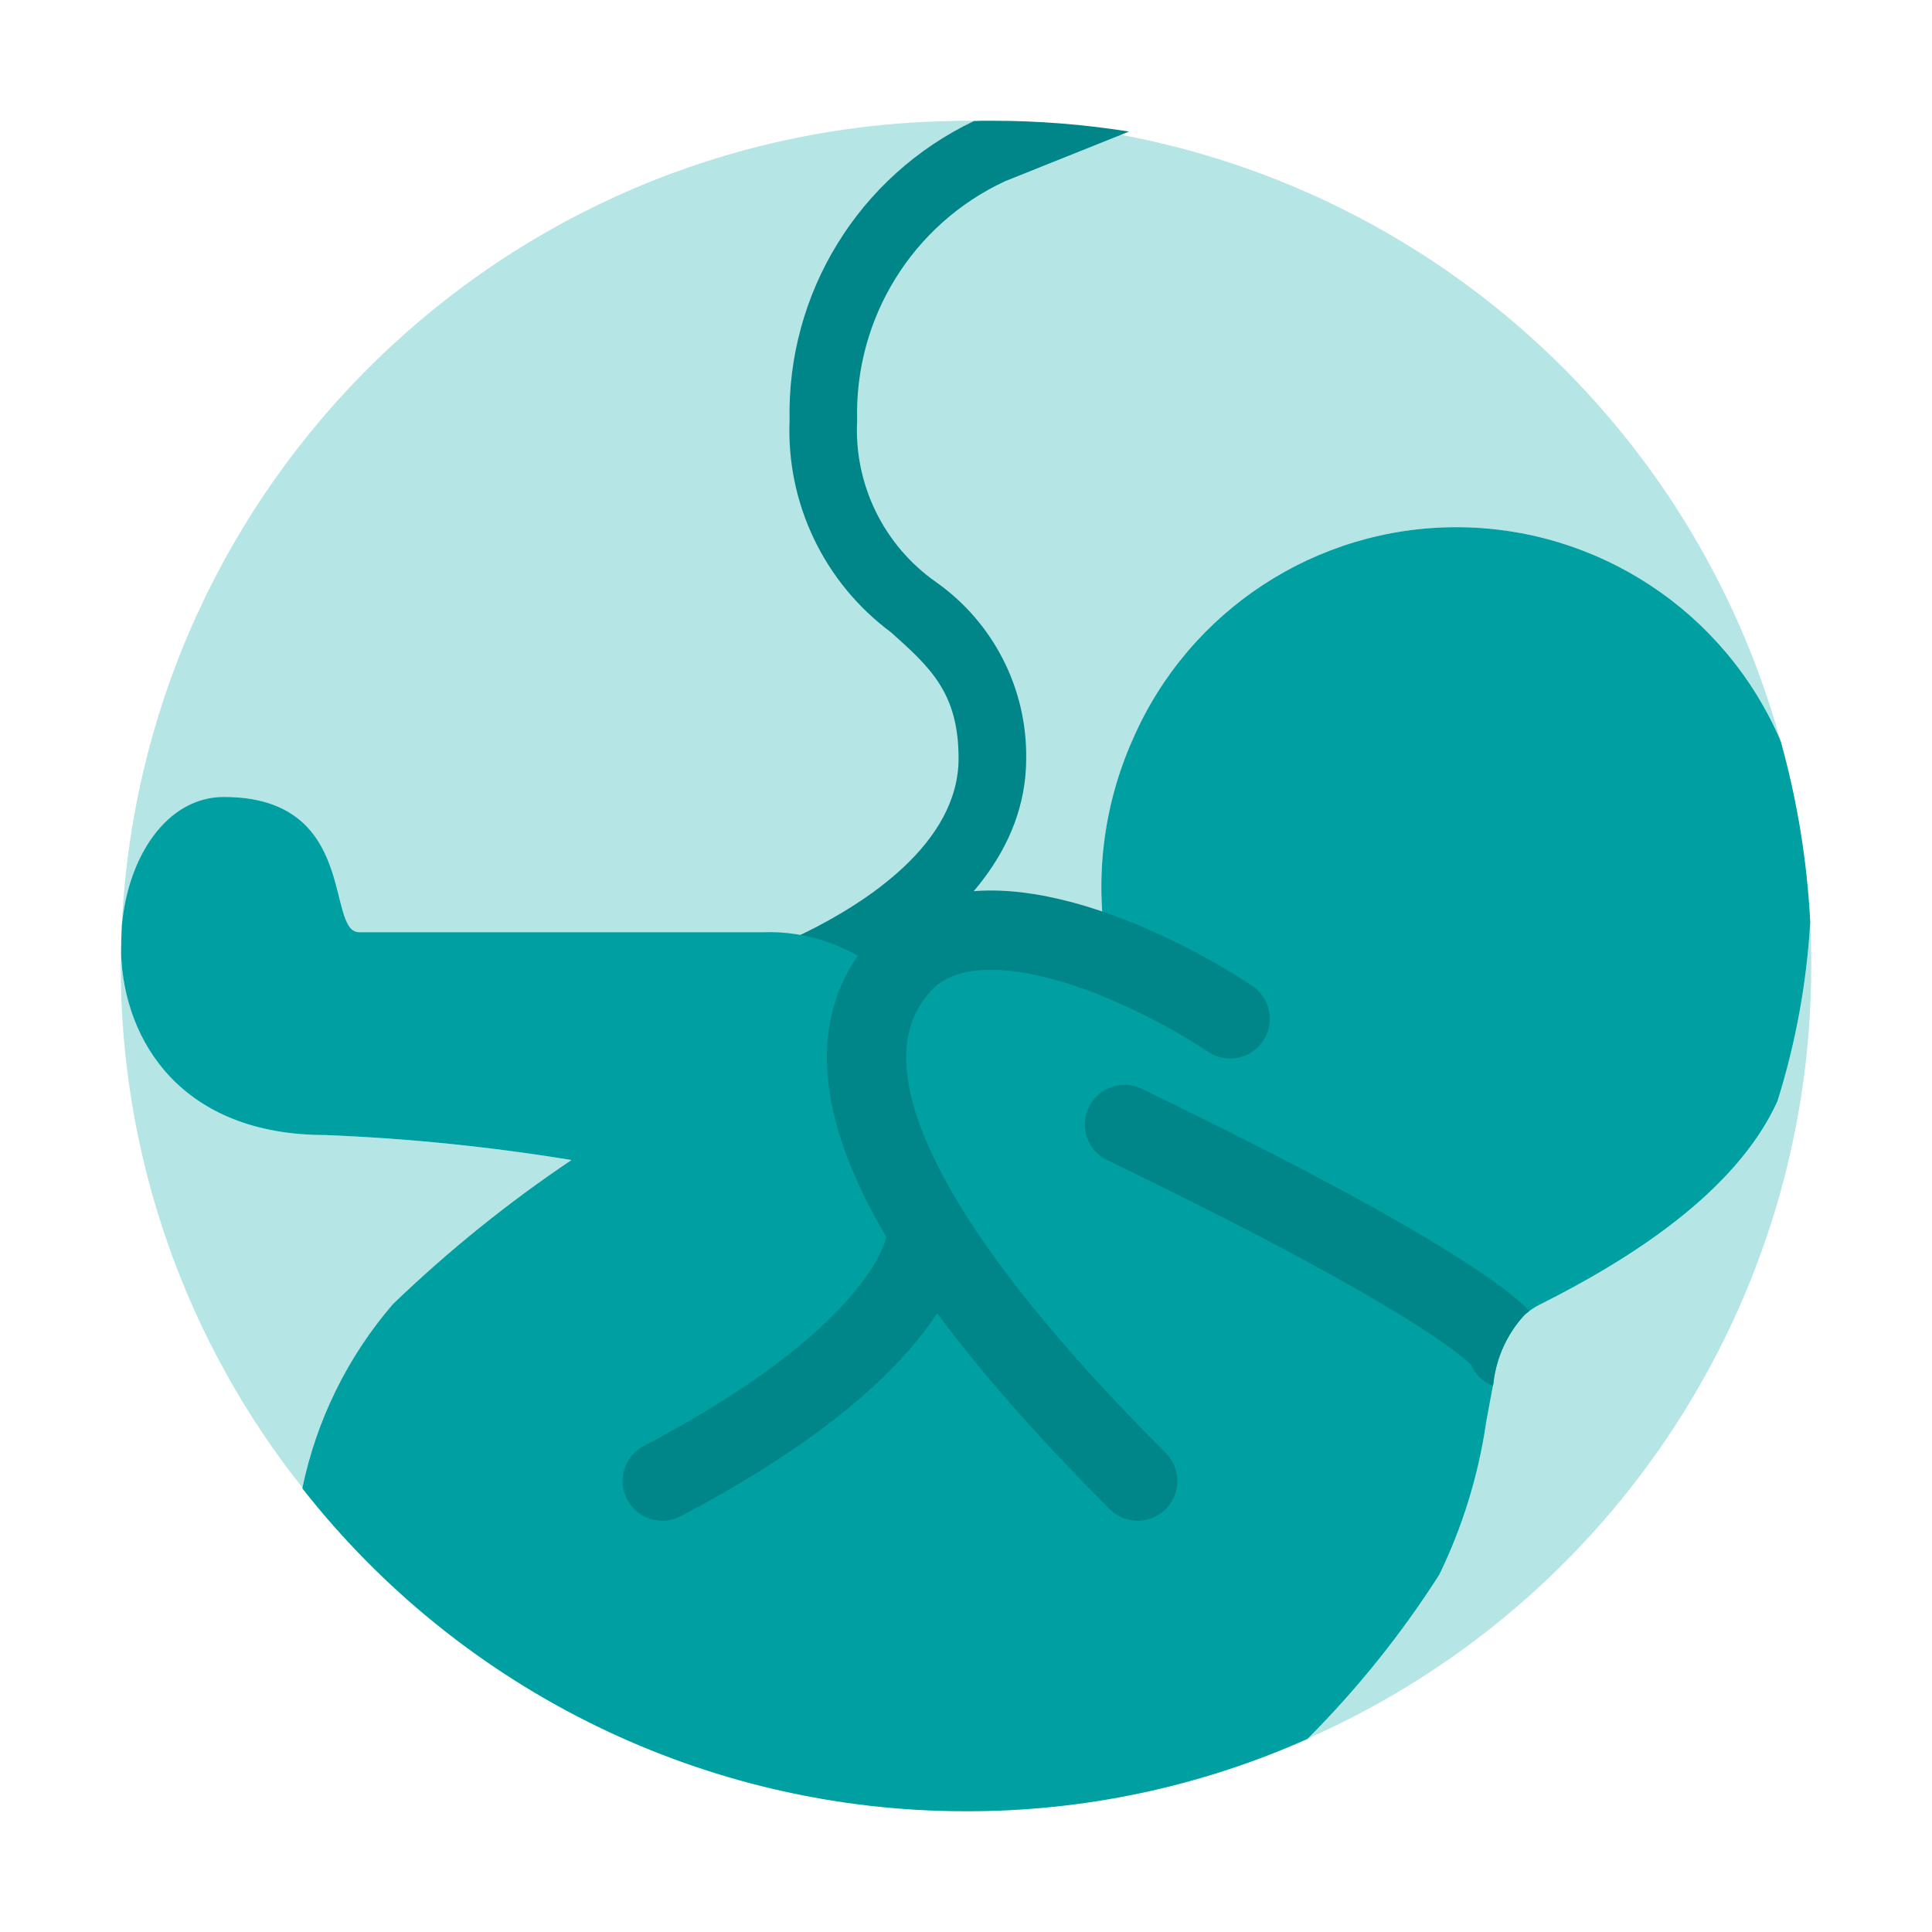
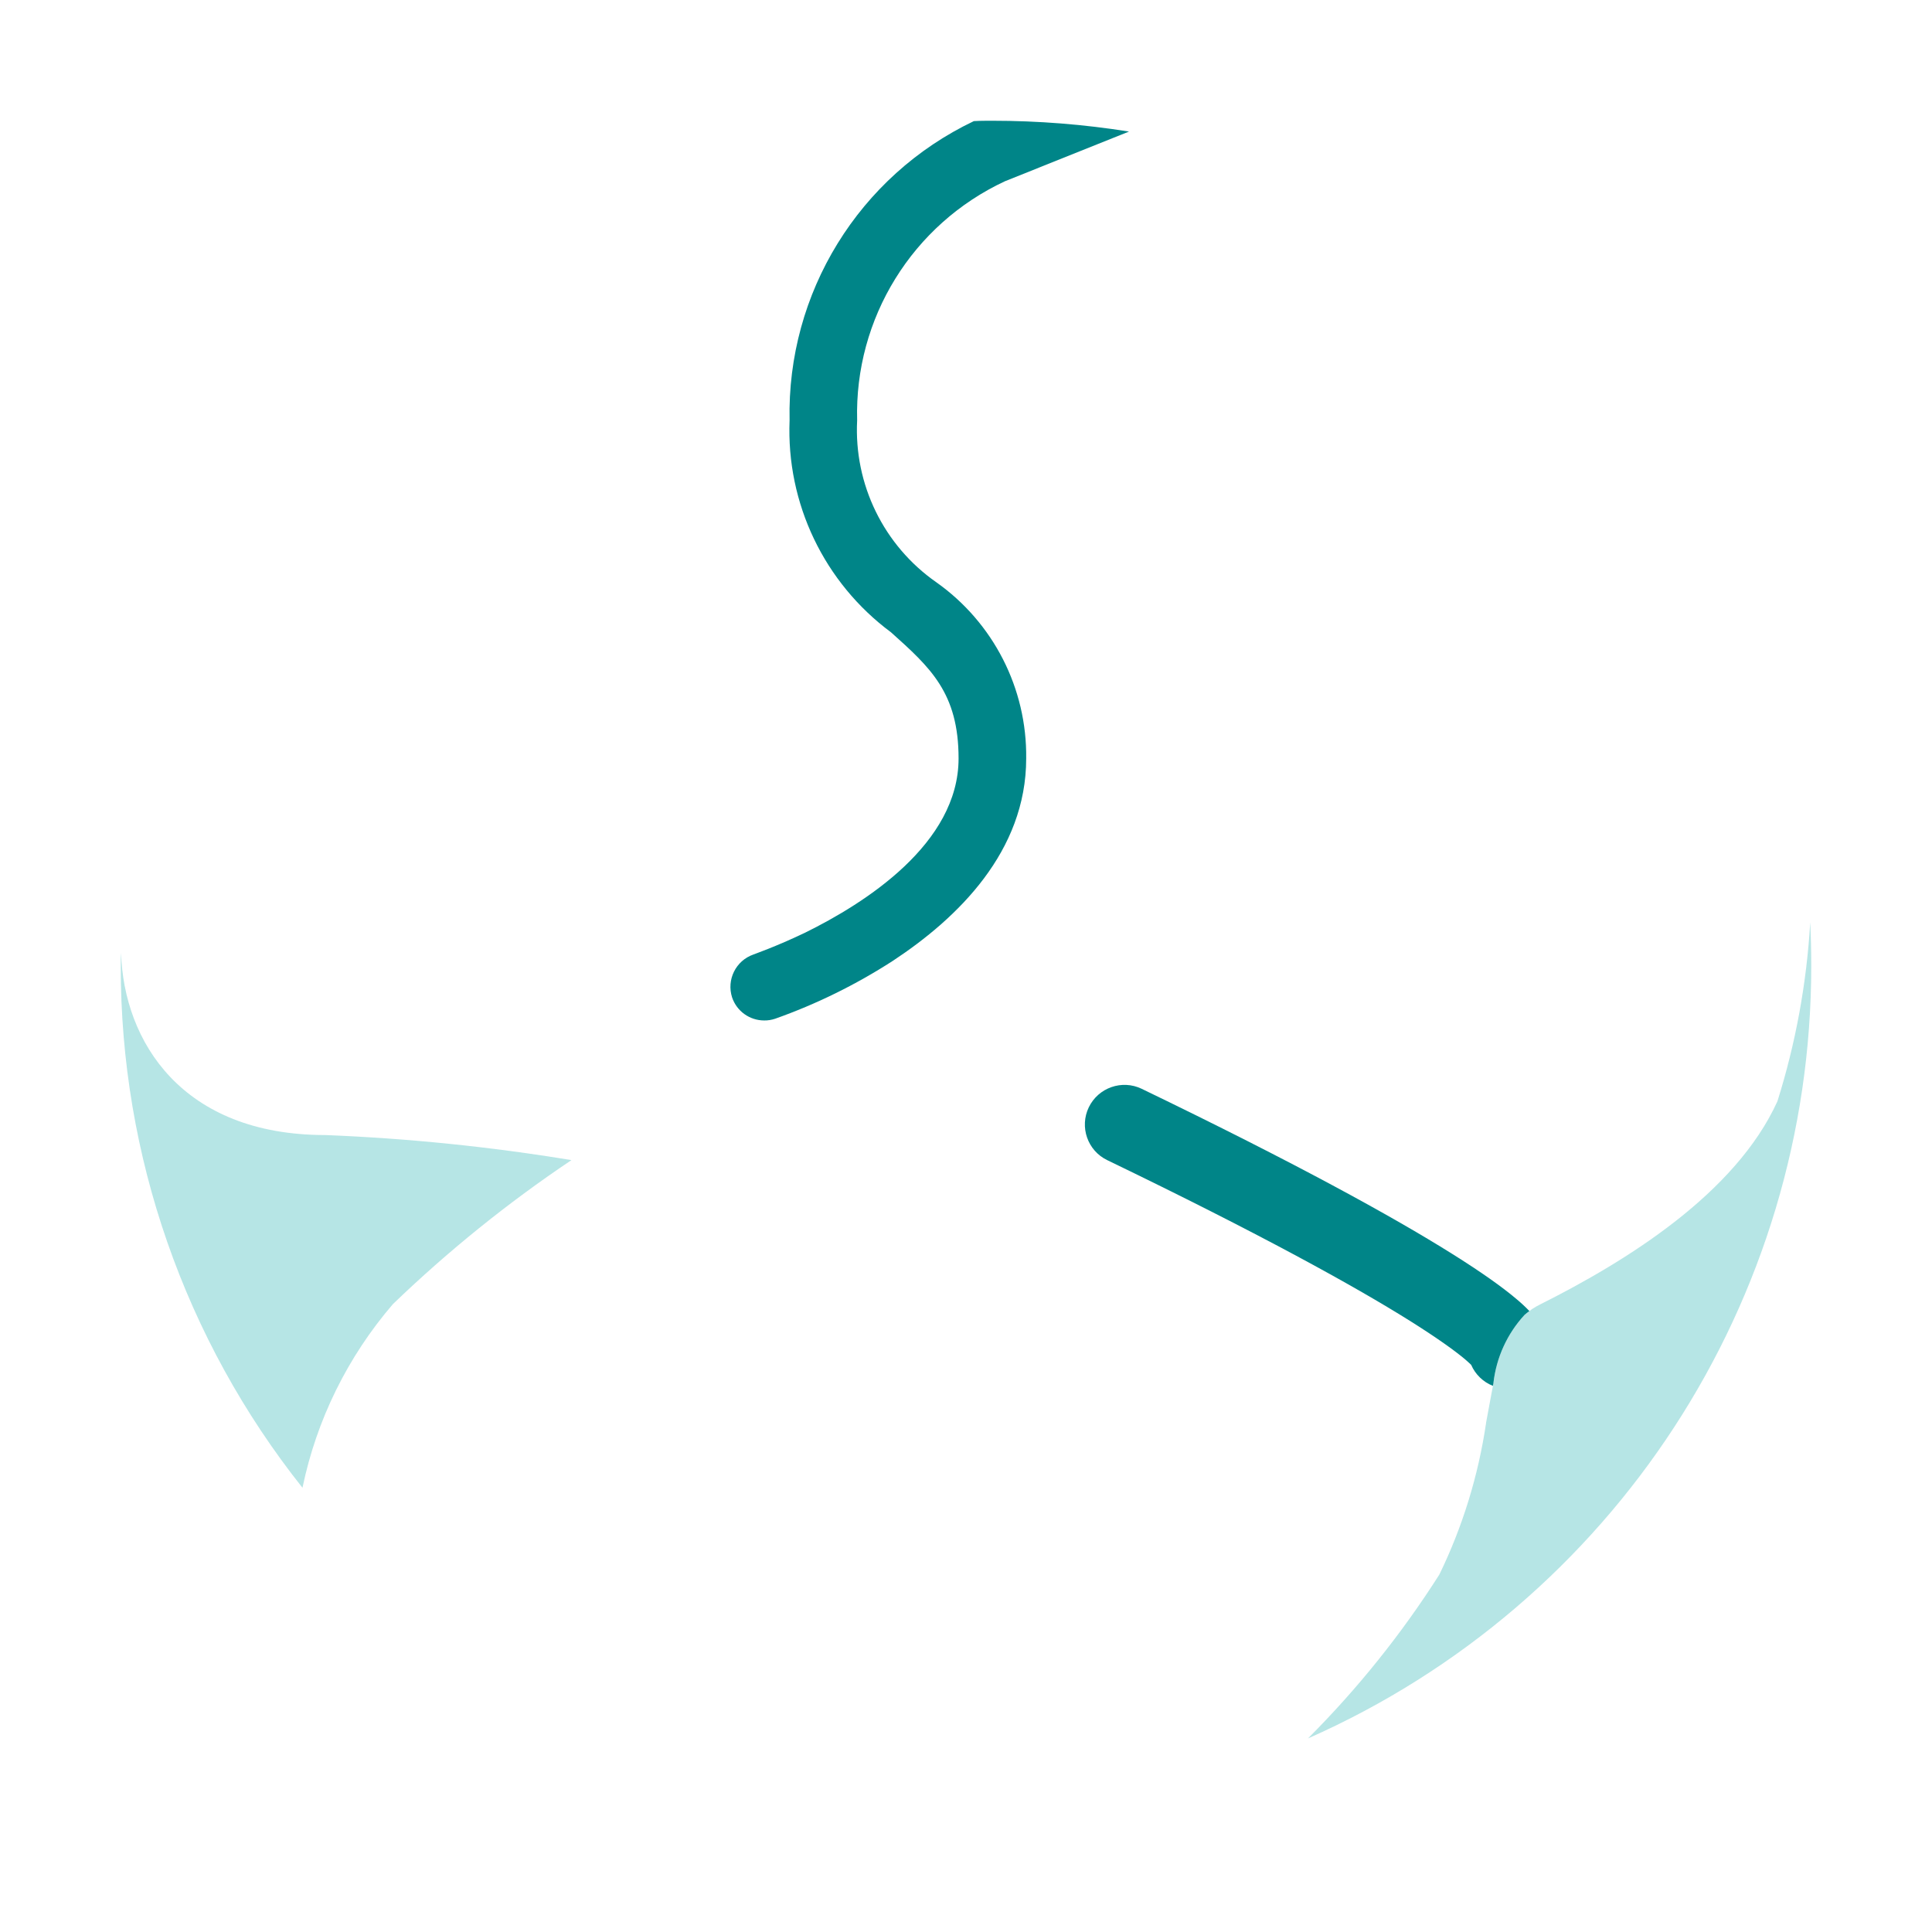
<svg xmlns="http://www.w3.org/2000/svg" width="32" height="32" viewBox="0 0 32 32" fill="none">
  <g clip-path="url(#clip0_1772_15933)">
    <path d="M9.465 19.215C8.411 19.922 7.422 20.72 6.508 21.6C5.759 22.471 5.243 23.517 5.01 24.642C3.058 22.185 1.997 19.138 2 16C2 15.927 2 15.854 2.005 15.782C2.05 17.249 3.013 18.8 5.388 18.8C6.754 18.854 8.116 18.993 9.465 19.215Z" fill="#B6E5E5" />
-     <path d="M29.485 12.254C28.56 10.119 26.457 8.736 24.131 8.732C21.805 8.728 19.698 10.105 18.766 12.237C18.261 13.366 18.116 14.623 18.352 15.838C17.453 15.444 16.452 15.35 15.496 15.569C15.163 15.665 14.872 15.873 14.673 16.157C14.572 16.067 14.463 15.987 14.348 15.916C13.913 15.633 13.41 15.473 12.892 15.451C12.808 15.442 12.724 15.438 12.64 15.44H5.948C5.388 15.44 5.948 13.2 3.708 13.2C2.762 13.2 2.118 14.191 2.017 15.339C2.359 7.99 8.336 2.162 15.692 2.006C15.793 2 15.899 2 16 2C16.758 2 17.514 2.06 18.262 2.179C23.647 3.063 28.027 6.995 29.485 12.254Z" fill="#B6E5E5" />
    <path d="M21.664 28.794C22.486 27.971 23.216 27.061 23.84 26.08C24.224 25.29 24.484 24.446 24.613 23.577V23.571C24.658 23.33 24.697 23.112 24.736 22.91V22.905C24.784 22.484 24.964 22.09 25.251 21.779C25.332 21.707 25.423 21.647 25.52 21.6C26.937 20.889 28.746 19.769 29.44 18.24C29.742 17.279 29.924 16.284 29.983 15.278C29.994 15.518 30 15.759 30 16C30 21.539 26.731 26.556 21.664 28.794Z" fill="#B6E5E5" />
    <path d="M16.997 12.562C16.997 14.102 15.866 15.205 14.786 15.916C14.175 16.31 13.521 16.632 12.837 16.874C12.779 16.893 12.718 16.903 12.658 16.902C12.417 16.902 12.203 16.749 12.126 16.521C12.031 16.227 12.187 15.912 12.478 15.81C12.489 15.804 12.848 15.681 13.329 15.451C14.332 14.958 15.877 13.973 15.877 12.562C15.877 11.475 15.407 11.055 14.758 10.473C13.651 9.652 13.022 8.338 13.078 6.962C13.032 4.853 14.226 2.914 16.13 2.006C16.23 2 16.337 2 16.438 2C17.195 2 17.952 2.06 18.7 2.179L16.645 3.002C15.113 3.716 14.151 5.272 14.197 6.962C14.142 8.022 14.637 9.036 15.508 9.644C16.454 10.313 17.011 11.403 16.997 12.562Z" fill="#008588" />
-     <path d="M29.983 15.266V15.278C29.924 16.284 29.742 17.279 29.44 18.24C28.746 19.769 26.937 20.889 25.52 21.6C25.423 21.647 25.332 21.707 25.251 21.779C24.964 22.09 24.784 22.485 24.736 22.905V22.91C24.697 23.112 24.658 23.33 24.613 23.571V23.577C24.484 24.446 24.224 25.29 23.84 26.08C23.213 27.064 22.48 27.976 21.656 28.802C19.876 29.596 17.949 30.004 16 30C11.709 30.002 7.655 28.029 5.007 24.652C5.24 23.524 5.756 22.473 6.508 21.6C7.422 20.72 8.411 19.922 9.465 19.214C8.116 18.993 6.754 18.854 5.388 18.8C3.014 18.8 2.05 17.249 2.005 15.782C2.005 15.636 2.011 15.485 2.017 15.339C2.117 14.191 2.761 13.2 3.708 13.2C5.948 13.2 5.388 15.44 5.948 15.44H12.64C13.383 15.416 14.108 15.672 14.673 16.157C14.872 15.873 15.163 15.665 15.496 15.569C16.452 15.35 17.453 15.444 18.352 15.838C18.116 14.623 18.261 13.366 18.766 12.237C19.698 10.105 21.805 8.728 24.131 8.732C26.457 8.736 28.56 10.119 29.485 12.254C29.487 12.264 29.491 12.273 29.496 12.282C29.767 13.256 29.931 14.257 29.983 15.266Z" fill="#009FA2" />
    <path fill-rule="evenodd" clip-rule="evenodd" d="M25.331 21.715C25.303 21.735 25.277 21.757 25.251 21.779C24.964 22.09 24.784 22.485 24.736 22.905V22.911C24.733 22.925 24.73 22.94 24.727 22.954C24.566 22.891 24.436 22.765 24.367 22.606C24.346 22.586 24.314 22.556 24.268 22.516C24.103 22.377 23.815 22.168 23.352 21.877C22.429 21.299 20.867 20.436 18.34 19.216C18.013 19.059 17.877 18.666 18.034 18.34C18.192 18.014 18.584 17.877 18.91 18.034C21.458 19.264 23.068 20.151 24.048 20.765C24.537 21.071 24.883 21.318 25.115 21.514C25.194 21.58 25.267 21.647 25.331 21.715Z" fill="#008588" />
-     <path d="M20.375 16.875C19.062 16 16.131 14.6 14.906 16C14.005 17.03 14.24 18.514 15.344 20.318M18.844 24.531C17.313 23 16.116 21.581 15.344 20.318M15.344 20.318C15.417 20.921 14.644 22.606 10.969 24.531" stroke="#008588" stroke-width="1.313" stroke-linecap="round" />
  </g>
  <defs>
    <clipPath id="clip0_1772_15933">
      <rect width="32" height="32" fill="white" />
    </clipPath>
  </defs>
</svg>